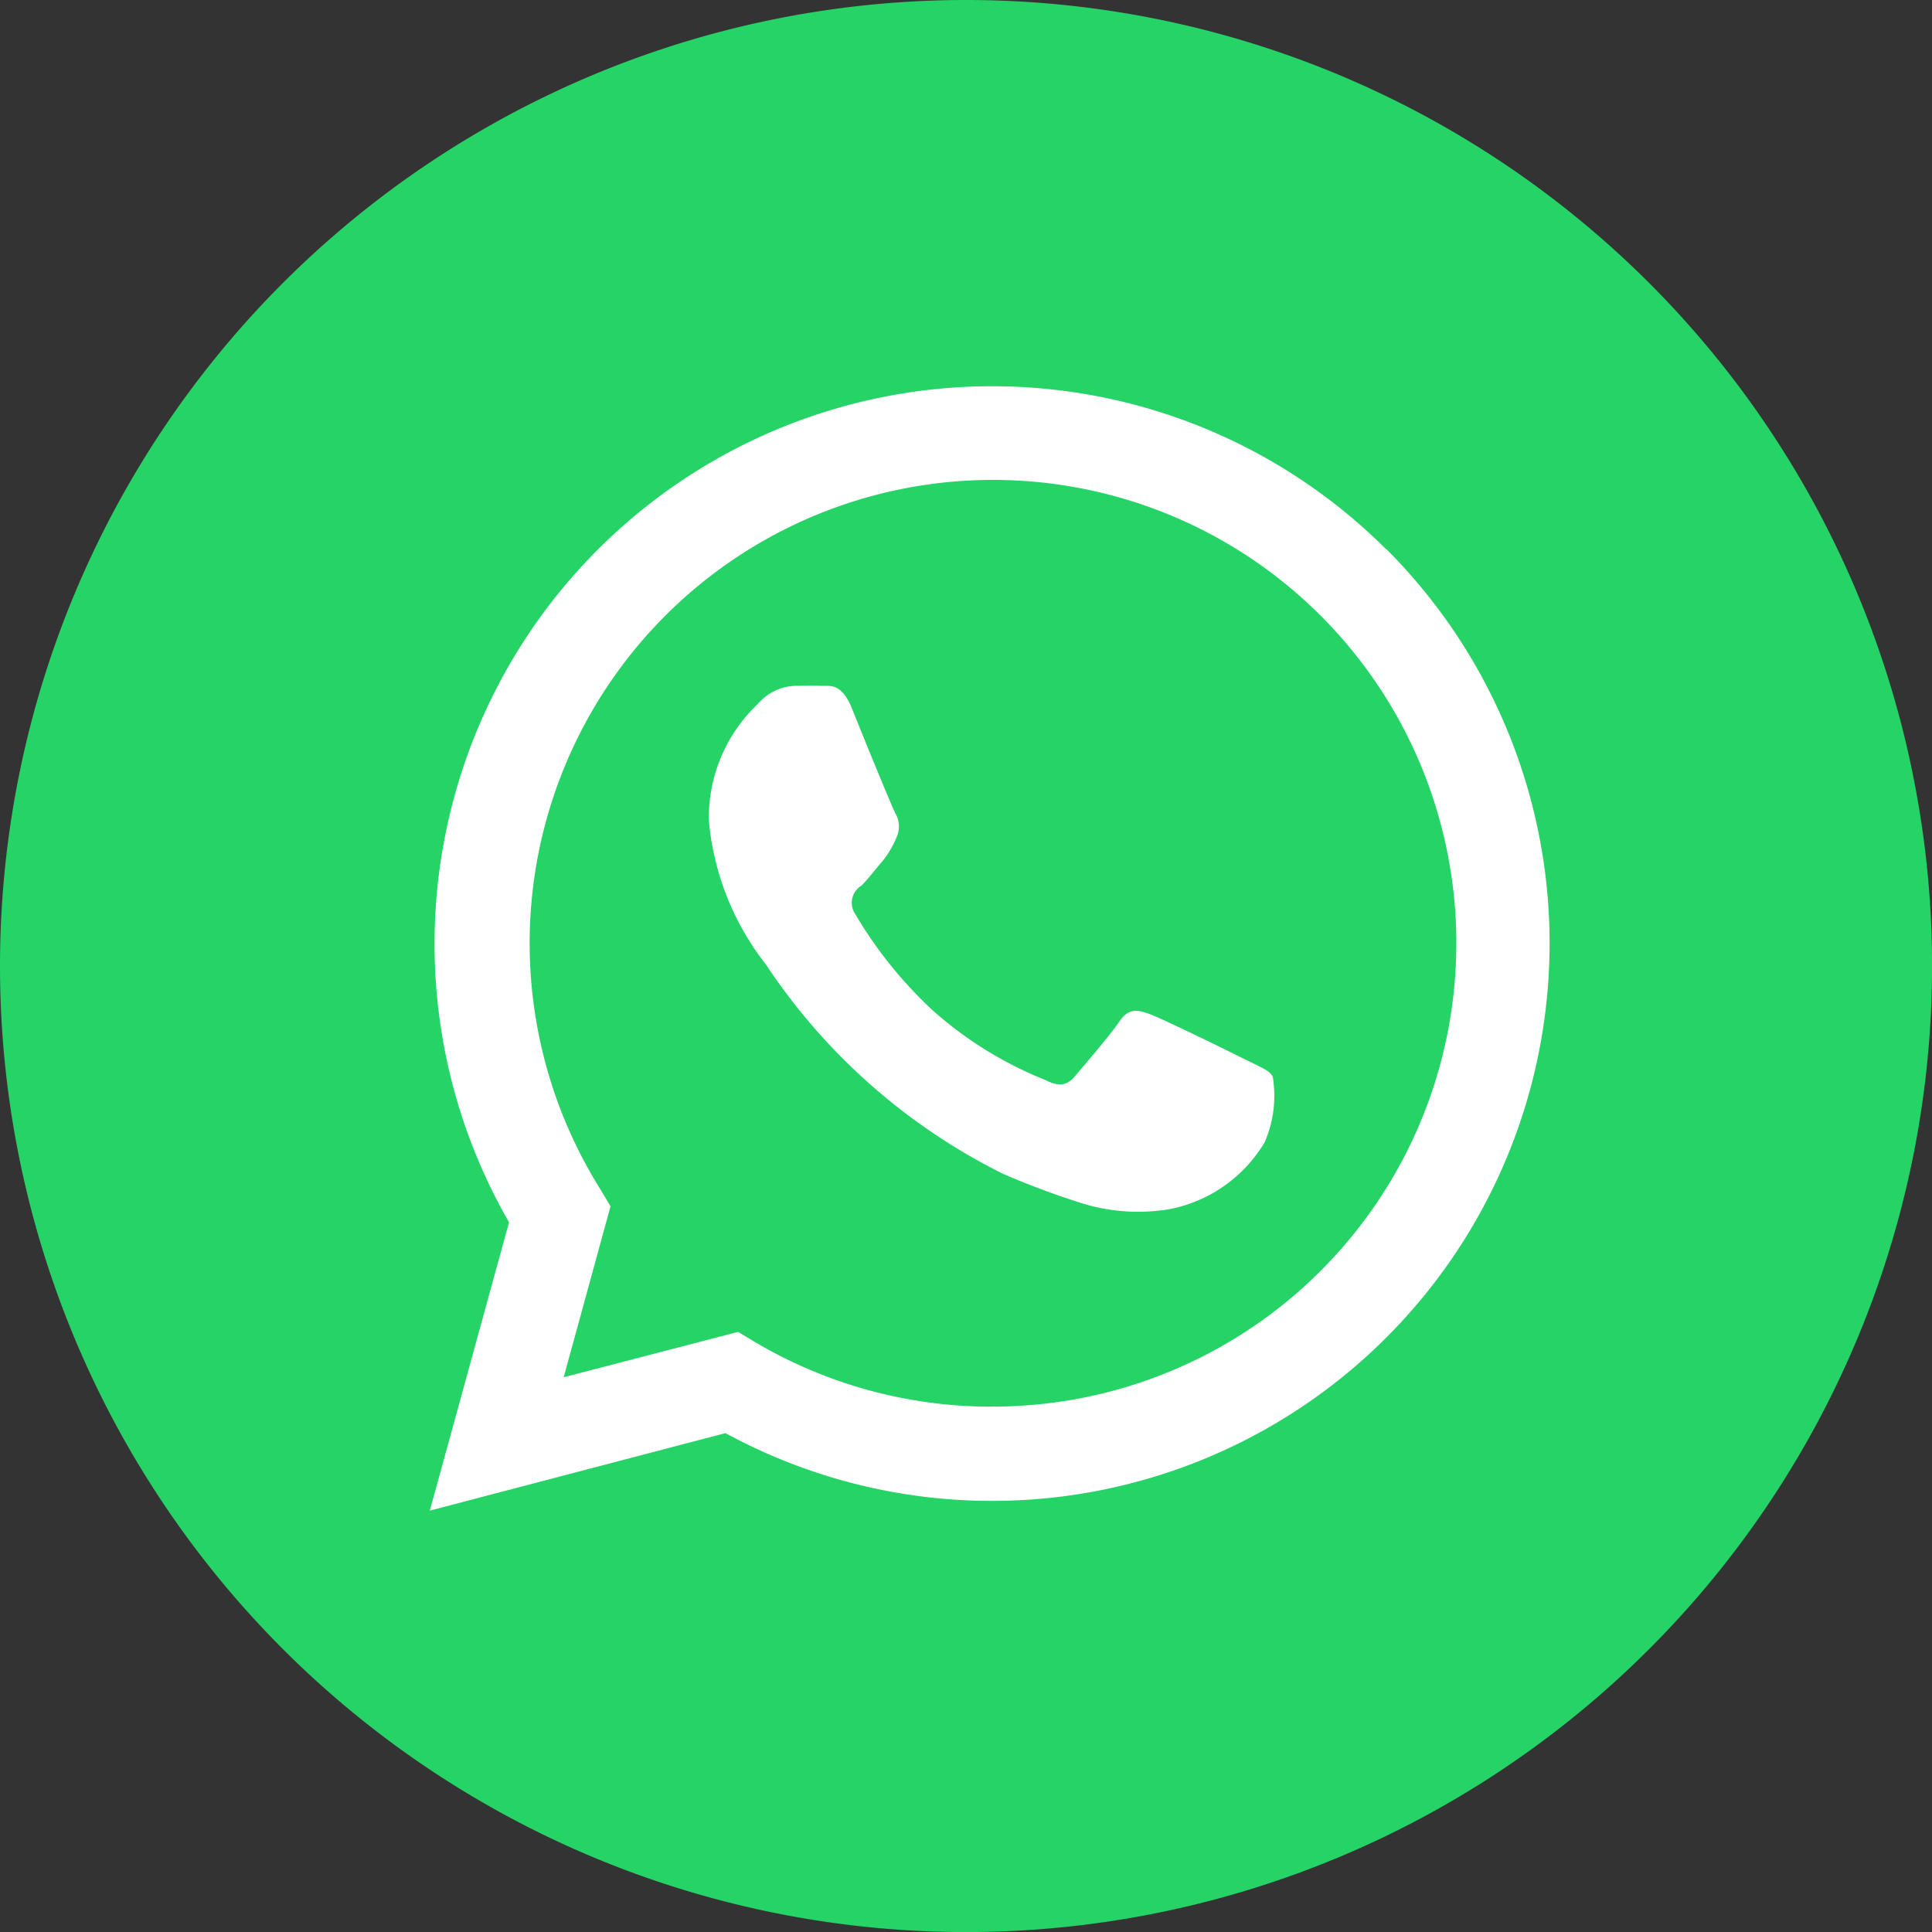
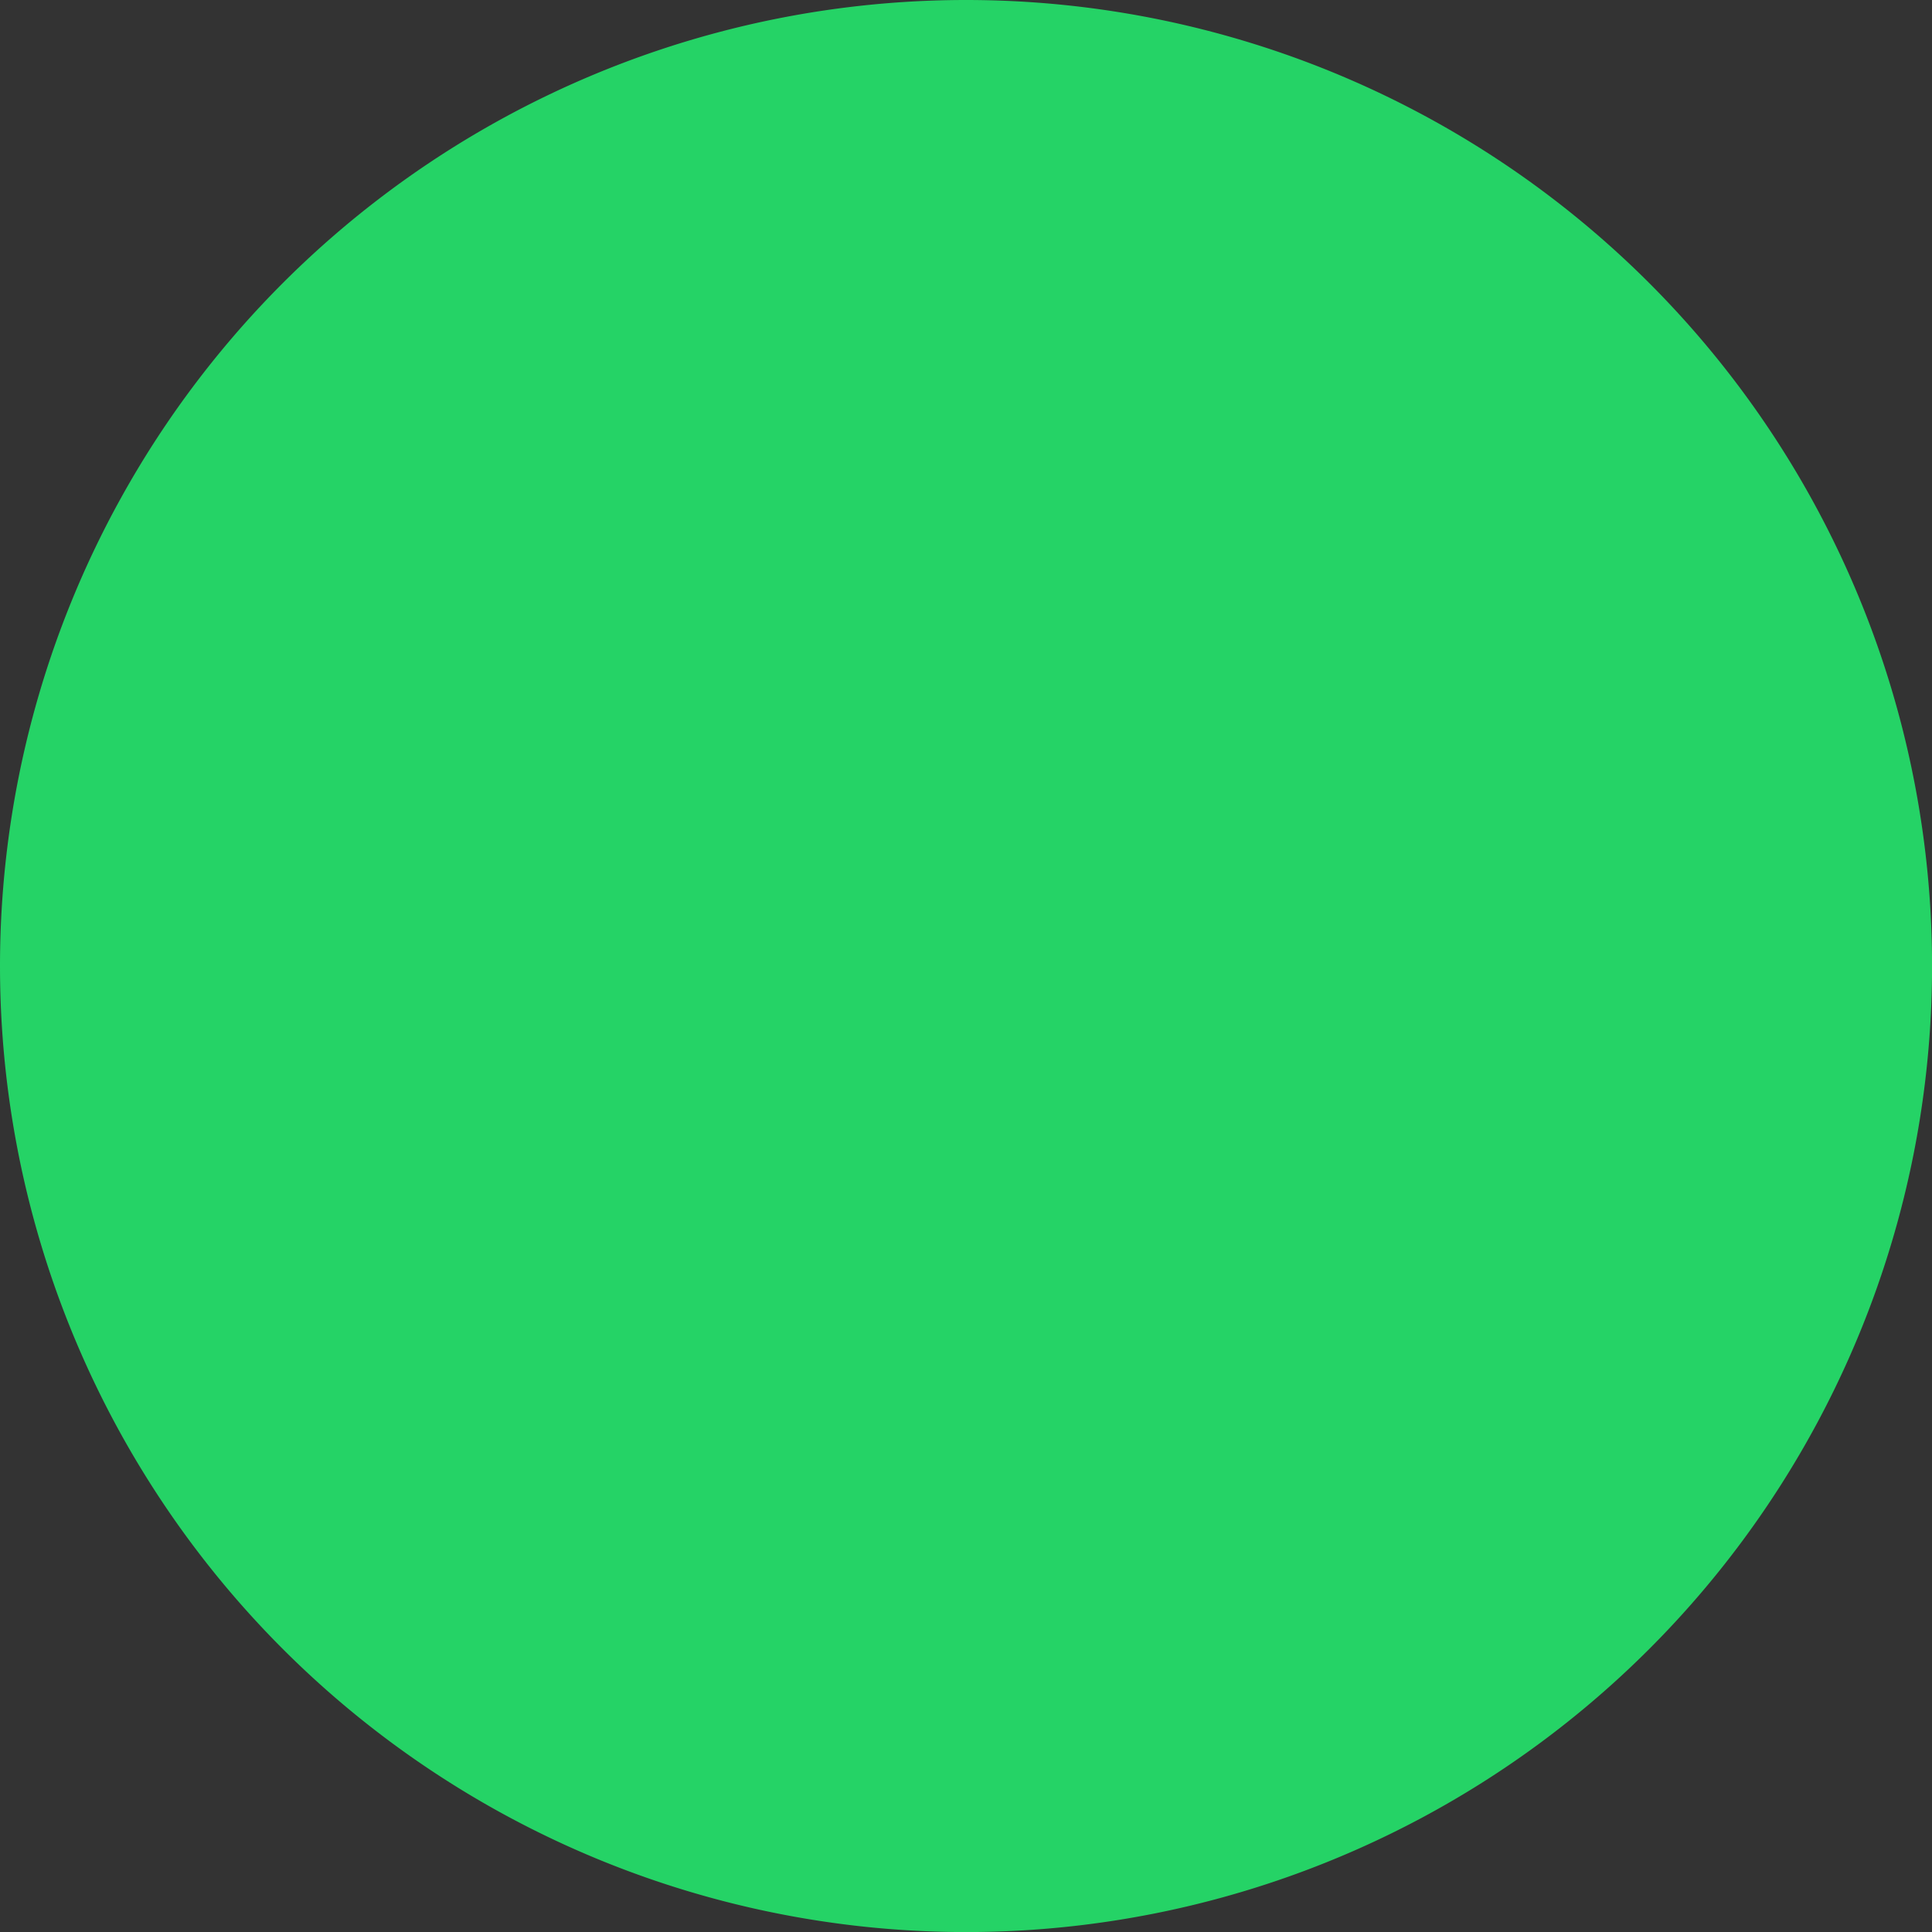
<svg xmlns="http://www.w3.org/2000/svg" id="Group_444" data-name="Group 444" width="30.439" height="30.439" viewBox="0 0 30.439 30.439">
  <rect x="0" y="0" width="30.439" height="30.439" fill="#333333" stroke="none" />
  <g id="whatsapp-round-color-icon" transform="translate(0 0)">
-     <path id="Path_81" data-name="Path 81" d="M15.22,0A15.22,15.22,0,1,1,0,15.22,15.22,15.22,0,0,1,15.22,0Z" transform="translate(0 0)" fill="#25d366" fill-rule="evenodd" />
-     <path id="Path_82" data-name="Path 82" d="M45.087,41.236c-.218-.112-1.3-.64-1.5-.715s-.345-.109-.494.112-.574.712-.7.862-.256.167-.474.055a6.011,6.011,0,0,1-1.763-1.091,6.691,6.691,0,0,1-1.223-1.519.316.316,0,0,1,.1-.451c.1-.1.218-.256.33-.385a1.533,1.533,0,0,0,.218-.368.411.411,0,0,0-.017-.385c-.057-.109-.5-1.189-.675-1.631s-.362-.368-.5-.376-.273,0-.419,0a.81.81,0,0,0-.574.287,2.464,2.464,0,0,0-.77,1.832,4.293,4.293,0,0,0,.9,2.272,9.616,9.616,0,0,0,3.742,3.3,13.068,13.068,0,0,0,1.249.465,3,3,0,0,0,1.381.086A2.247,2.247,0,0,0,45.38,42.54,1.829,1.829,0,0,0,45.51,41.5c-.052-.1-.2-.152-.419-.264ZM47.3,33.195a8.785,8.785,0,0,0-13.822,10.6L32.23,48.338l4.658-1.221a8.791,8.791,0,0,0,4.193,1.068h0a8.785,8.785,0,0,0,6.215-15ZM41.087,46.7a7.312,7.312,0,0,1-3.733-1.017l-.267-.161-2.748.715.738-2.694-.172-.287a7.3,7.3,0,1,1,6.18,3.443Z" transform="translate(-25.458 -24.538)" fill="#fff" fill-rule="evenodd" />
+     <path id="Path_81" data-name="Path 81" d="M15.22,0A15.22,15.22,0,1,1,0,15.22,15.22,15.22,0,0,1,15.22,0" transform="translate(0 0)" fill="#25d366" fill-rule="evenodd" />
  </g>
</svg>